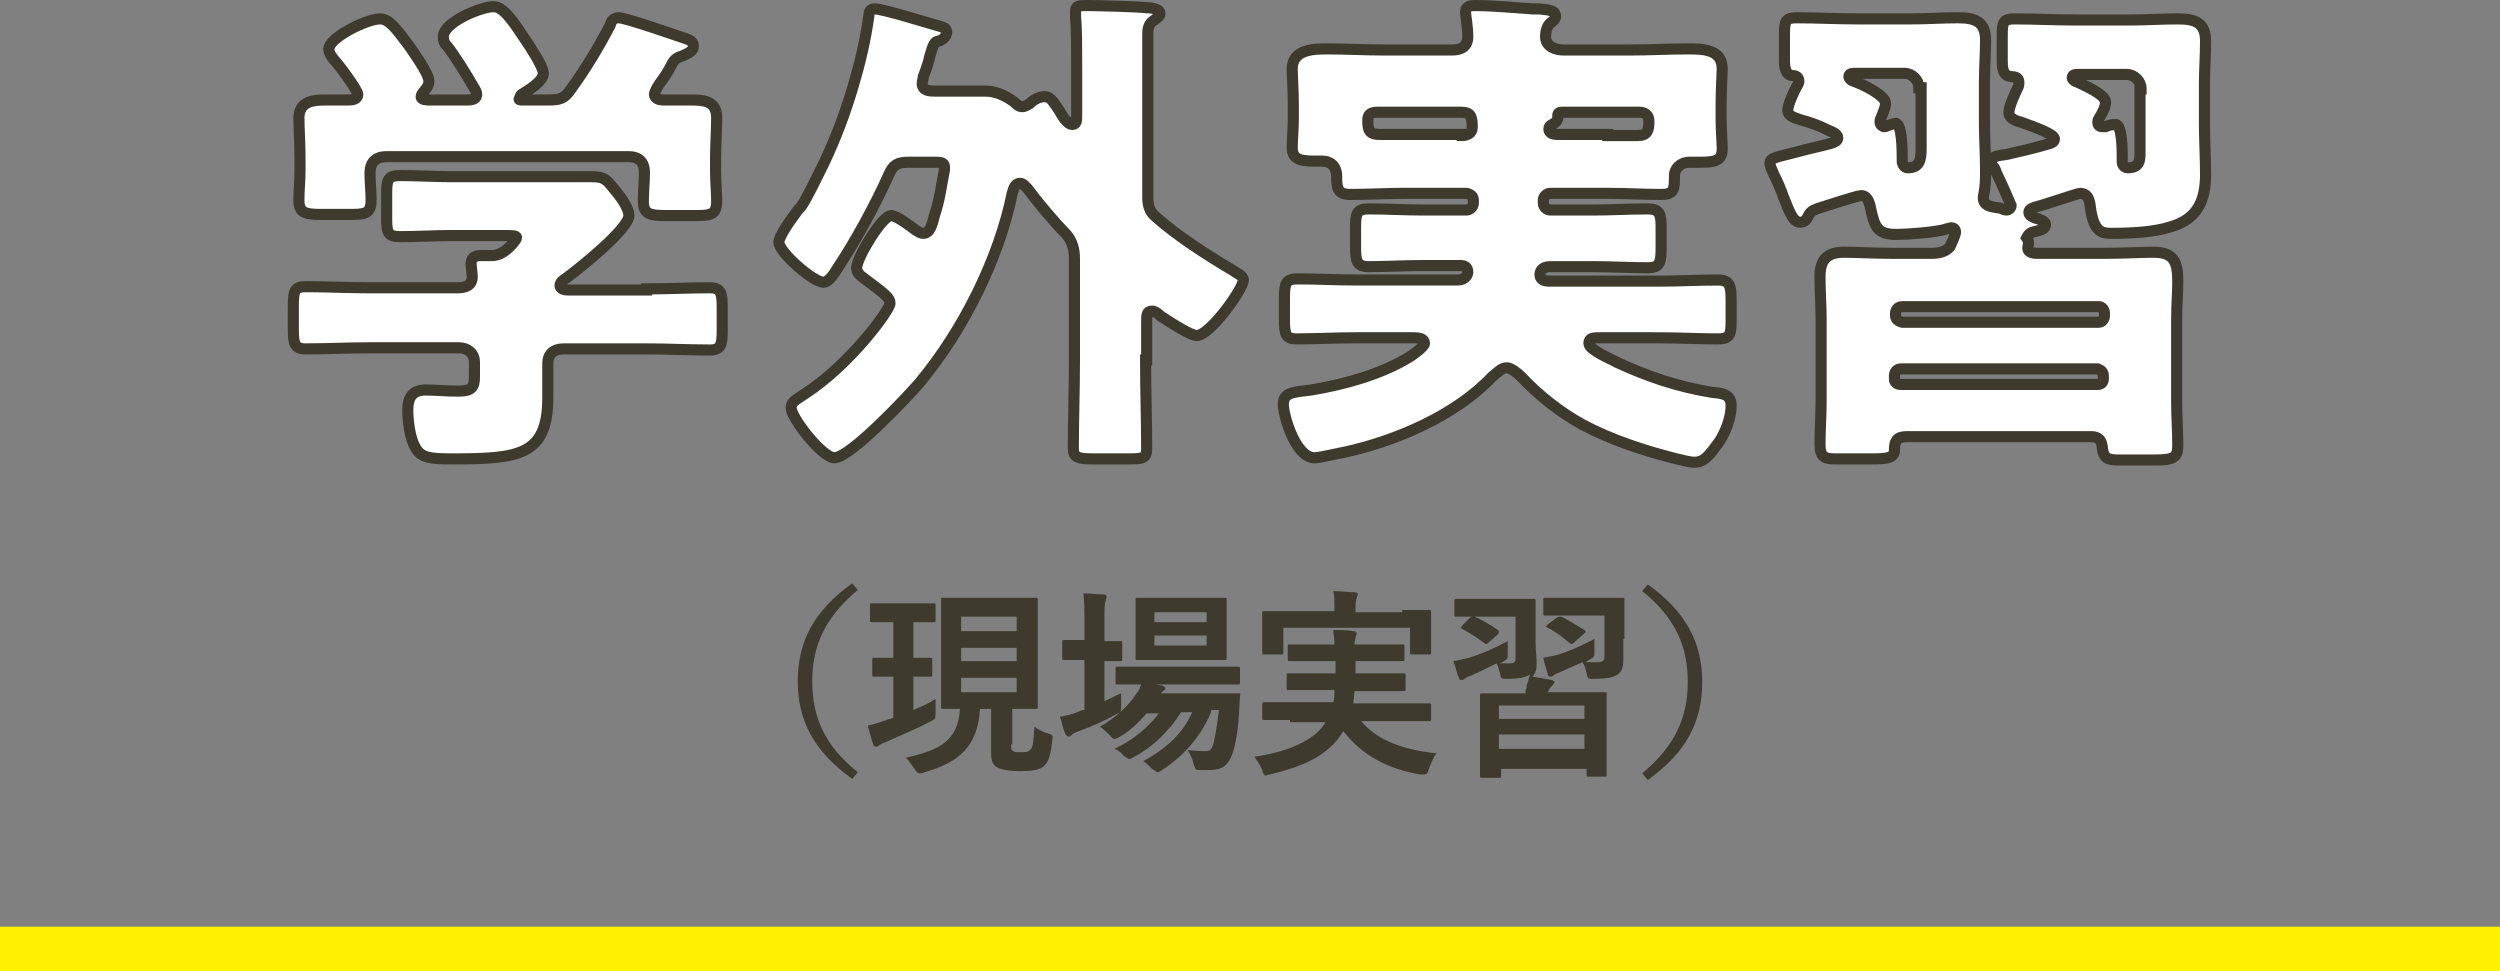
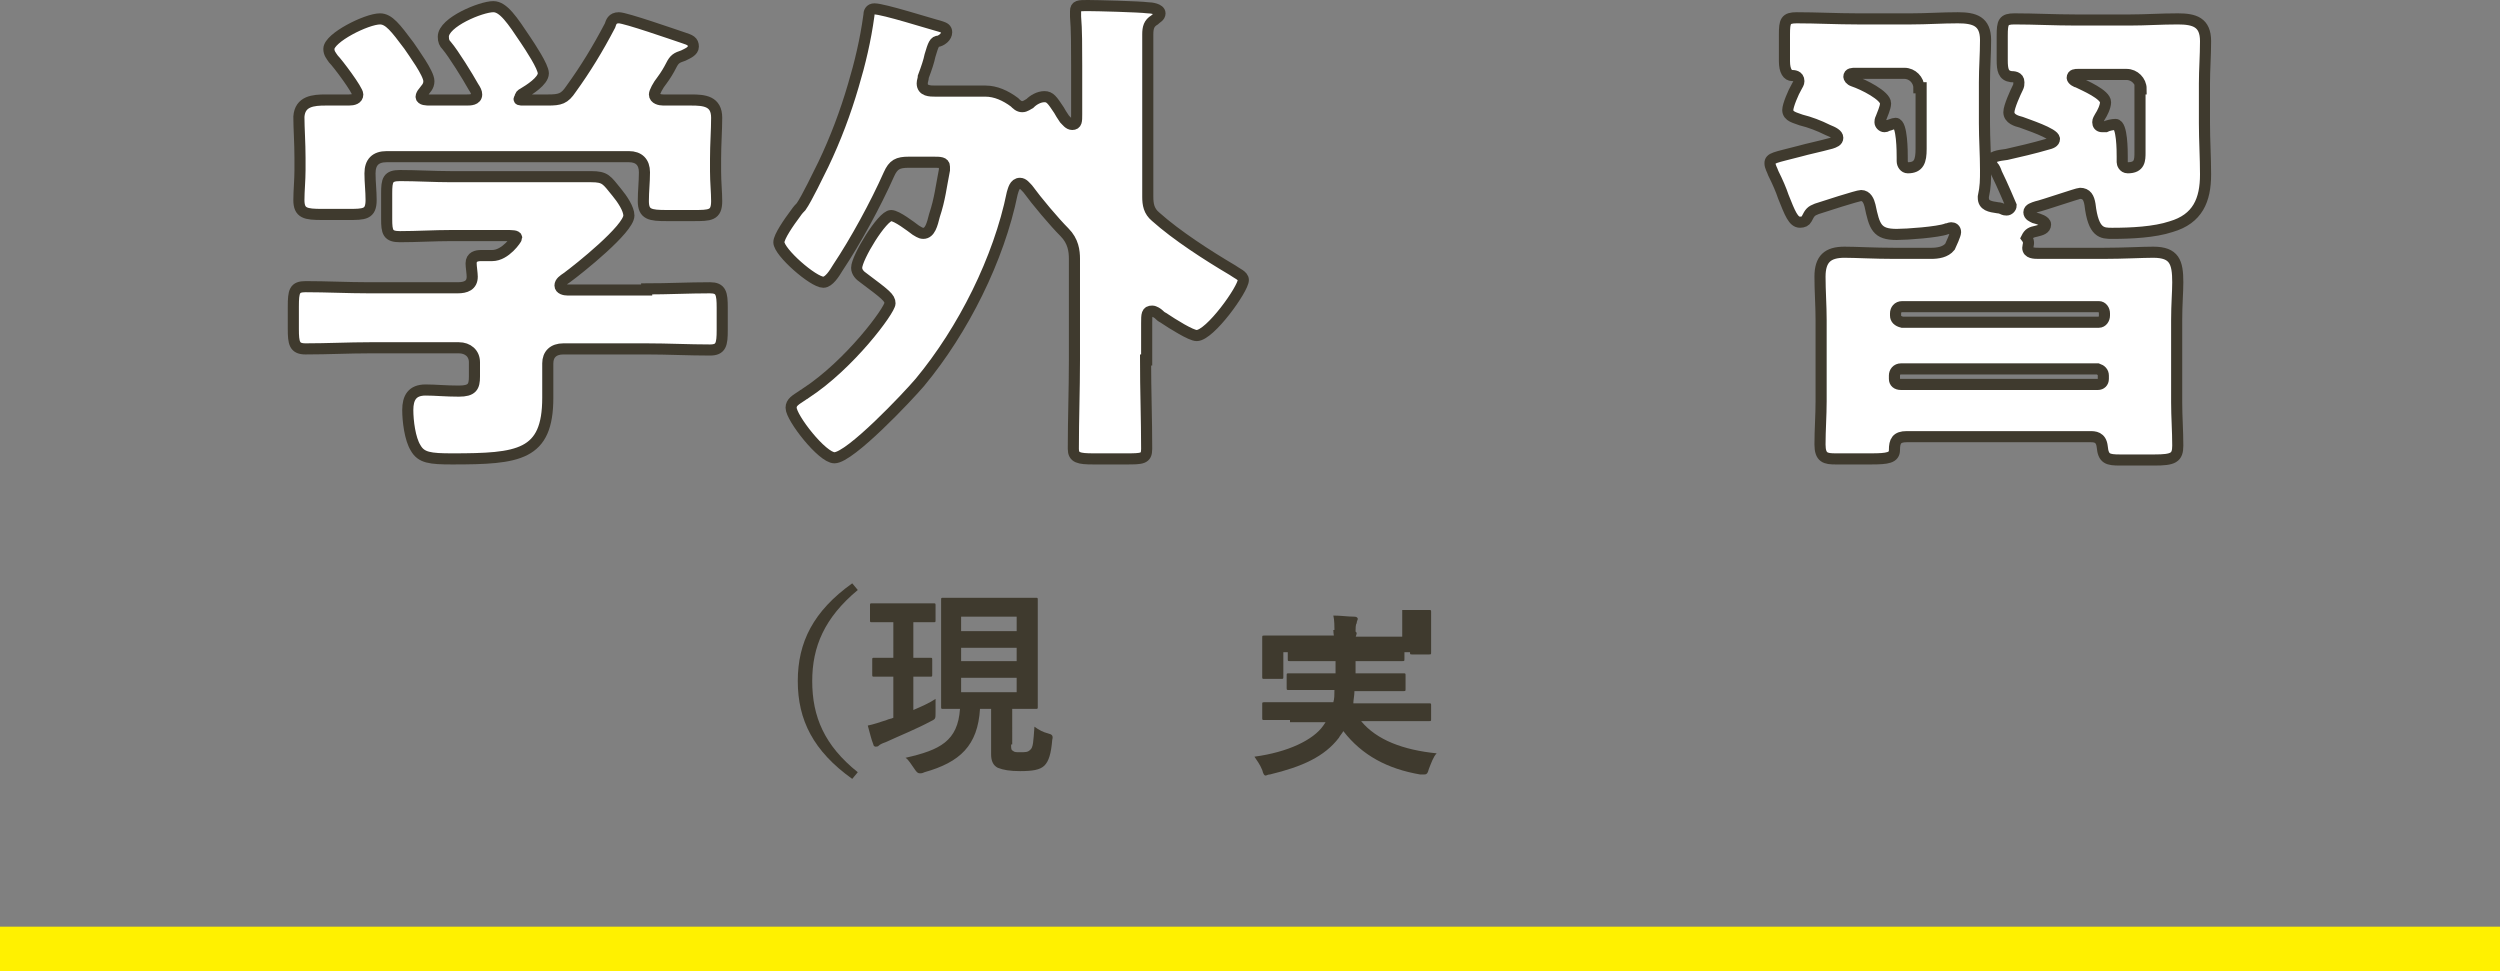
<svg xmlns="http://www.w3.org/2000/svg" version="1.1" id="レイヤー_1" x="0px" y="0px" viewBox="0 0 225 87.4" style="enable-background:new 0 0 225 87.4;" xml:space="preserve">
  <rect x="0" y="0" width="225" height="87.4" fill="#808080" stroke="none" />
  <style type="text/css">
	.ドロップシャドウ{fill:none;}
	.光彩_x0020_外側_x0020_5_x0020_pt{fill:none;}
	.青のネオン{fill:none;stroke:#8AACDA;stroke-width:7;stroke-linecap:round;stroke-linejoin:round;}
	.クロムハイライト{fill:url(#SVGID_1_);stroke:#FFFFFF;stroke-width:0.363;stroke-miterlimit:1;}
	.ジャイブ_GS{fill:#FFDD00;}
	.Alyssa_GS{fill:#A6D0E4;}
	.st0{fill:#FFFFFF;stroke:#3F3A2E;stroke-miterlimit:10;}
	.st1{fill:#3F3A2E;}
	.st2{fill:#FFF100;}
</style>
  <linearGradient id="SVGID_1_" gradientUnits="userSpaceOnUse" x1="112.5" y1="43.715" x2="112.5" y2="42.715">
    <stop offset="0" style="stop-color:#656565" />
    <stop offset="0.618" style="stop-color:#1B1B1B" />
    <stop offset="0.629" style="stop-color:#545454" />
    <stop offset="0.983" style="stop-color:#3E3E3E" />
  </linearGradient>
  <g>
    <g>
      <g>
        <path class="st0" d="M58.2,26c1.9,0,3.8-0.1,5.7-0.1c1,0,1.1,0.5,1.1,1.8v2c0,1.3-0.1,1.8-1.1,1.8c-1.9,0-3.8-0.1-5.7-0.1h-7.5     c-0.9,0-1.4,0.5-1.4,1.3v3.1c0,5.2-2.6,5.5-8.6,5.5c-2,0-2.8-0.1-3.3-1c-0.5-0.8-0.7-2.4-0.7-3.4c0-1.1,0.4-1.8,1.6-1.8     c0.9,0,1.8,0.1,3,0.1s1.4-0.4,1.4-1.3v-1.3c0-0.8-0.6-1.3-1.4-1.3h-8c-1.9,0-3.8,0.1-5.8,0.1c-1,0-1.1-0.5-1.1-1.8v-2     c0-1.4,0.1-1.8,1.1-1.8c1.9,0,3.8,0.1,5.7,0.1h8c0.7,0,1.3-0.2,1.3-1c0-0.3-0.1-0.9-0.1-1.2c0-0.6,0.5-0.7,0.9-0.7h1     c1.2,0,2.2-1.5,2.2-1.6c0-0.2-0.4-0.2-1-0.2h-4.9c-1.5,0-3.1,0.1-4.6,0.1c-1.1,0-1.2-0.4-1.2-1.6v-2.3c0-1.2,0.1-1.6,1.2-1.6     c1.5,0,3.1,0.1,4.6,0.1h8.1c1.5,0,3,0,4.5,0c1.3,0,1.4,0.3,2.3,1.4c0.5,0.6,1.1,1.5,1.1,2.1c0,1.2-4.5,4.8-5.6,5.6     c-0.3,0.2-0.6,0.4-0.6,0.7c0,0.3,0.4,0.4,0.7,0.4H58.2z M58.9,8.5c0,0.4,0.5,0.5,0.8,0.5c0.8,0,1.6,0,2.5,0     c1.2,0,2.3,0.1,2.3,1.6c0,1.1-0.1,2.4-0.1,3.7v1.1c0,1,0.1,1.9,0.1,2.7c0,1.3-0.6,1.3-2.1,1.3H60c-1.5,0-2.1-0.1-2.1-1.3     c0-0.9,0.1-1.7,0.1-2.6c0-0.9-0.5-1.4-1.4-1.4H34.8c-1,0-1.5,0.5-1.5,1.5c0,0.8,0.1,1.6,0.1,2.4c0,1.3-0.6,1.3-2.1,1.3H29     c-1.5,0-2.1-0.1-2.1-1.3c0-0.8,0.1-1.8,0.1-2.7v-1.1c0-1.3-0.1-2.7-0.1-3.7C27,9.1,28.2,9,29.3,9c0.7,0,1.5,0,2.1,0     c0.4,0,0.8-0.1,0.8-0.5c0-0.4-1.8-2.8-2.2-3.2c-0.2-0.3-0.4-0.5-0.4-0.9c0-1,3.4-2.7,4.6-2.7c0.8,0,1.4,0.8,2.6,2.4     c0.4,0.6,1.8,2.5,1.8,3.2c0,0.5-0.3,0.7-0.5,1c-0.1,0.1-0.2,0.3-0.2,0.4C37.9,9,38.4,9,38.7,9H42c0.3,0,0.9,0,0.9-0.5     c0-0.2-0.1-0.4-0.3-0.7c-0.5-0.9-1.8-3-2.4-3.7c-0.2-0.2-0.3-0.4-0.3-0.8c0-1.3,3.4-2.7,4.5-2.7c0.9,0,1.7,1.2,2.9,3     c0.4,0.6,1.6,2.4,1.6,3c0,0.7-1.3,1.5-1.8,1.8c-0.2,0.1-0.3,0.2-0.3,0.4C46.6,9,46.8,9,47.1,9h2.2c1.1,0,1.5-0.1,2.1-1     c1.3-1.8,2.4-3.6,3.5-5.7C55,2,55.1,1.6,55.7,1.6c0.6,0,4.9,1.5,5.8,1.8c0.6,0.2,0.9,0.3,0.9,0.8c0,0.4-0.5,0.6-0.9,0.8     c-0.6,0.2-0.8,0.3-1.1,0.9c-0.2,0.4-0.5,0.9-0.8,1.3C59.2,7.7,58.9,8.3,58.9,8.5z" />
        <path class="st0" d="M103.1,32.4c0,2.7,0.1,5.3,0.1,8c0,0.9-0.4,0.9-1.9,0.9h-2.9c-1.3,0-1.8-0.1-1.8-0.9c0-2.7,0.1-5.3,0.1-8     v-9.1c0-0.7-0.1-1.6-0.9-2.4c-0.9-0.9-2.5-2.8-3.3-3.9c-0.2-0.2-0.4-0.5-0.7-0.5c-0.5,0-0.6,0.6-0.7,0.9     c-1.2,5.9-4.4,12.3-8.3,17c-1.1,1.3-6.3,6.8-7.7,6.8c-1.1,0-3.9-3.6-3.9-4.5c0-0.5,0.4-0.7,1-1.1c0.1-0.1,0.2-0.1,0.3-0.2     c4-2.6,7.6-7.5,7.6-8.1c0-0.5-0.4-0.8-2.4-2.3c-0.3-0.2-0.6-0.5-0.6-0.9c0-0.9,2.3-4.7,3.1-4.7c0.5,0,1.8,1,2.2,1.3     c0.2,0.1,0.4,0.3,0.7,0.3c0.6,0,0.8-0.8,1-1.6c0.5-1.5,0.6-2.6,0.9-4.1c0-0.1,0-0.2,0-0.3c0-0.4-0.4-0.4-1-0.4h-2.2     c-1,0-1.4,0.2-1.8,1.1c-1.2,2.7-3,6-4.6,8.4c-0.3,0.5-0.8,1.3-1.3,1.3c-0.9,0-4-2.7-4-3.6c0-0.5,0.9-1.8,1.5-2.6     c0.2-0.3,0.4-0.5,0.5-0.6c0.5-0.7,1.6-3,2-3.8c1.1-2.3,2-4.7,2.7-7.1c0.6-2,1.1-4.1,1.4-6.3c0-0.3,0.1-0.6,0.5-0.6     c0.8,0,4.9,1.3,6,1.6c0.3,0.1,0.5,0.2,0.5,0.5c0,0.4-0.4,0.7-0.7,0.8C84.1,3.7,84,4,83.7,5c-0.1,0.5-0.3,1.1-0.6,1.9     c0,0.2-0.1,0.4-0.1,0.6c0,0.7,0.7,0.7,1.2,0.7h1.3c1.1,0,2.1,0,3.2,0c0.9,0,1.8,0.4,2.6,1c0.2,0.2,0.4,0.4,0.7,0.4     s0.5-0.2,0.7-0.3c0.3-0.3,0.8-0.6,1.3-0.6c0.5,0,0.7,0.3,1.3,1.2c0.1,0.2,0.3,0.5,0.5,0.8c0.2,0.2,0.4,0.5,0.7,0.5     c0.4,0,0.4-0.3,0.4-0.9V5.9c0-1.6,0-3.3-0.1-4.4c0-0.1,0-0.3,0-0.5c0-0.5,0.3-0.5,1.1-0.5c0.8,0,4.6,0.1,5.4,0.2     c0.3,0,1.1,0.1,1.1,0.5c0,0.3-0.3,0.4-0.5,0.6c-0.5,0.3-0.6,0.7-0.6,1.3c0,1.6,0,3.2,0,4.9v9.7c0,0.7,0.1,1.3,0.7,1.8     c1.9,1.7,4.7,3.5,6.9,4.8c0.4,0.3,1,0.5,1,0.9c0,0.8-3,5-4.2,5c-0.5,0-2.1-1-3-1.6c-0.2-0.1-0.3-0.2-0.4-0.3     c-0.1-0.1-0.4-0.3-0.6-0.3c-0.5,0-0.5,0.3-0.5,1.1V32.4z" />
-         <path class="st0" d="M126.4,17.4c-1.6,0-3.2,0.1-4.9,0.1c-1.1,0-1.2-0.6-1.2-1.5v-0.1c0-1-0.6-1.4-1.3-1.4c-0.1,0-0.3,0-0.4,0     c-1.3,0-2.3,0-2.3-1.2c0-0.6,0.1-1.8,0.1-2.7V9.5c0-1.3-0.1-2.8-0.1-3.3c0-1.7,1.8-1.8,3.1-1.8c1.7,0,3.5,0.1,5.2,0.1h6.1     c0.8,0,1.4-0.3,1.4-1.2c0-0.9-0.2-1.9-0.2-2.2c0-0.6,0.5-0.6,1-0.6c1.2,0,3.7,0.2,5,0.3c0.2,0,0.4,0,0.6,0     c0.9,0.1,1.5,0.1,1.5,0.7c0,0.2-0.2,0.4-0.5,0.6c-0.3,0.3-0.4,0.8-0.4,1.2c0,0.9,0.9,1.2,1.6,1.2h6c1.7,0,3.5-0.1,5.2-0.1     c1.3,0,3.1,0,3.1,1.8c0,0.3-0.1,1.9-0.1,3.3v1.2c0,1,0.1,2.1,0.1,2.7c0,1.1-0.7,1.2-2,1.2h-0.9c-0.9,0-1.4,0.6-1.4,1.2V16     c0,1.1-0.1,1.5-1.2,1.5c-1.6,0-3.2-0.1-4.8-0.1h-5.2c-0.3,0-0.6,0.3-0.6,0.6v0.3c0,0.3,0.3,0.6,0.6,0.6h3.9     c1.6,0,3.2-0.1,4.9-0.1c1.1,0,1.2,0.5,1.2,1.7v1.8c0,1.3-0.1,1.8-1.2,1.8c-1.6,0-3.2-0.1-4.9-0.1h-3.9c-0.8,0-0.9,0.5-0.9,0.7     c0,0.6,0.6,0.6,0.9,0.6h9.8c1.8,0,3.5-0.1,5.3-0.1c1.1,0,1.2,0.5,1.2,1.9v1.8c0,1.2-0.1,1.6-1.2,1.6c-1.8,0-3.5-0.1-5.3-0.1H144     c-0.6,0-1,0-1,0.5c0,0.6,2,1.4,2.5,1.7c2.8,1.3,5.5,2.2,8.5,2.7c0.9,0.1,1.8,0.1,1.8,1.2c0,1.1-0.5,2.4-1.1,3.3     c-0.9,1.2-1.3,1.8-2.2,1.8c-0.5,0-1.1-0.2-1.6-0.3c-2.8-0.7-5.9-1.7-8.5-3.1c-2-1.1-3.9-2.6-5.5-4.3c-0.3-0.3-0.9-0.8-1.3-0.8     c-0.5,0-0.9,0.5-1.3,0.8c-3.3,3.5-8.7,5.8-13.3,6.8c-0.6,0.1-2.2,0.5-2.7,0.5c-1.7,0-2.8-3.8-2.8-4.8c0-1.1,0.9-1.1,2.5-1.3     c3-0.5,6.3-1.4,8.9-3c0.3-0.2,1.3-0.9,1.3-1.2c0-0.4-0.4-0.5-1-0.5H122c-1.8,0-3.6,0.1-5.3,0.1c-1,0-1.1-0.4-1.1-1.8v-1.8     c0-1.4,0.1-1.8,1.2-1.8c1.8,0,3.5,0.1,5.3,0.1h9.1c0.6,0,0.9-0.4,0.9-0.7c0-0.5-0.3-0.6-0.7-0.6h-3.4c-1.6,0-3.2,0.1-4.8,0.1     c-1.1,0-1.2-0.5-1.2-1.8v-1.7c0-1.3,0.1-1.7,1.2-1.7c1.6,0,3.2,0.1,4.8,0.1h4c0.3,0,0.6-0.3,0.6-0.6V18c0-0.3-0.2-0.5-0.6-0.6     H126.4z M131.6,12.2c0.4,0,0.9-0.2,0.9-0.7c0-1-0.1-1.4-1-1.4h-7.5c-0.5,0-0.9,0.1-0.9,0.7c0,0.9,0.1,1.3,1.1,1.3h0.1     c0.7,0,1.4,0,2.2,0H131.6z M144.7,12.2c0.9,0,1.8,0,2.7,0c0.9,0,1-0.5,1-1.3c0-0.6-0.4-0.8-0.9-0.8h-6.7c-0.4,0-0.6,0-0.6,0.3     v0.2c0,0.3-0.3,0.5-0.5,0.6c-0.2,0.1-0.3,0.2-0.3,0.4c0,0.3,0.2,0.5,0.8,0.5H144.7z" />
        <path class="st0" d="M182.5,22.3c0,0.5,0.6,0.5,1,0.5h5.8c1.8,0,3.5-0.1,4.5-0.1c1.9,0,2.2,0.9,2.2,2.7c0,0.9-0.1,2-0.1,3.4v7.4     c0,1.3,0.1,2.6,0.1,3.9c0,1.1-0.4,1.3-2.1,1.3h-3.1c-1.1,0-1.5-0.1-1.6-1.2c-0.1-0.9-0.7-0.9-1.1-0.9h-16.5     c-0.9,0-1.1,0.4-1.1,1.2c0,0.7-0.6,0.8-2.1,0.8h-3.2c-0.9,0-1.4-0.1-1.4-1.3c0-1.3,0.1-2.6,0.1-3.9v-7.3c0-1.3-0.1-2.6-0.1-3.9     c0-1.6,0.7-2.2,2.2-2.2c1,0,2.7,0.1,4.5,0.1h3.3c0.6,0,1.3-0.1,1.7-0.6c0.1-0.2,0.5-1.1,0.5-1.3c0-0.3-0.2-0.4-0.4-0.4     c-0.1,0-0.3,0.1-0.4,0.1c-0.8,0.3-3.6,0.5-4.5,0.5c-1.8,0-2-0.7-2.4-2.6c-0.1-0.4-0.3-0.9-0.8-0.9c-0.3,0-3.4,1-4,1.2     c-0.5,0.2-0.6,0.3-0.9,0.9c-0.1,0.2-0.3,0.3-0.6,0.3c-0.6,0-0.9-0.8-1.5-2.3c-0.2-0.6-0.5-1.3-0.9-2.1c-0.1-0.3-0.3-0.6-0.3-0.9     c0-0.5,0.4-0.5,2.7-1.1c0.7-0.2,1.7-0.4,2.8-0.7c0.3-0.1,0.6-0.2,0.6-0.5c0-0.3-0.4-0.5-0.9-0.7c-0.8-0.4-1.6-0.7-2.4-0.9     c-0.5-0.2-1.2-0.3-1.2-0.9c0-0.4,0.5-1.6,0.8-2.1c0.1-0.2,0.2-0.3,0.2-0.5c0-0.5-0.5-0.5-0.6-0.5c-0.4,0-0.7-0.4-0.7-1.3V3.1     c0-1.2,0.1-1.5,1.1-1.5c1.8,0,3.6,0.1,5.5,0.1h4.8c1.4,0,2.8-0.1,4.2-0.1c1.5,0,2.5,0.3,2.5,2c0,1.3-0.1,2.5-0.1,3.8v3.7     c0,1.4,0.1,2.8,0.1,4.2c0,0.9,0,1.5-0.2,2.4v0.1c0,0.7,0.6,0.8,1.3,0.9c0,0,0.2,0,0.4,0.1s0.3,0.1,0.4,0.1c0.2,0,0.4-0.2,0.4-0.4     c0,0-0.8-1.9-1.3-2.9c-0.1-0.3-0.2-0.5-0.3-0.6c-0.1-0.1-0.2-0.4-0.2-0.5c0-0.4,0.6-0.5,1.4-0.6c0.9-0.2,2.6-0.6,3.6-0.9     c0.4-0.1,0.7-0.2,0.7-0.5c0-0.5-2.5-1.3-3-1.5c-0.4-0.1-1.1-0.3-1.1-0.9c0-0.5,0.6-1.8,0.8-2.2c0.1-0.2,0.1-0.3,0.1-0.5     c0-0.5-0.5-0.5-0.7-0.5c-0.7-0.1-0.8-0.6-0.8-1.5V3.2c0-1.2,0.1-1.5,1.1-1.5c1.8,0,3.6,0.1,5.5,0.1h4.9c1.4,0,2.8-0.1,4.3-0.1     s2.5,0.3,2.5,2c0,1.3-0.1,2.6-0.1,3.8v3.6c0,1.5,0.1,3.1,0.1,4.6c0,2.3-0.7,4-3.1,4.7c-1.5,0.5-3.6,0.6-5.3,0.6     c-0.9,0-1.7,0-2-2.6c-0.1-0.6-0.3-1-0.9-1c-0.2,0-3.4,1.1-3.9,1.2c-0.3,0.1-0.7,0.2-0.7,0.5c0,0.3,0.3,0.4,0.5,0.5     c0.4,0.1,1,0.3,1,0.6c0,0.4-0.4,0.5-0.8,0.6c-0.5,0.1-0.7,0.2-0.9,0.6C182.7,21.8,182.5,22.1,182.5,22.3z M172.7,7.9     c0-0.7-0.6-1.3-1.3-1.3H167c-0.3,0-0.6,0-0.6,0.3c0,0.1,0.1,0.3,0.4,0.4c0.9,0.3,2.9,1.3,2.9,2c0,0.4-0.3,1-0.4,1.3     c-0.1,0.2-0.1,0.3-0.1,0.4c0,0.2,0.2,0.4,0.4,0.4c0.1,0,0.1,0,0.3-0.1c0.1,0,0.5-0.2,0.7-0.2c0.6,0,0.6,2.6,0.6,3.1v0.3     c0,0.3,0.2,0.6,0.5,0.6c1,0,1.2-0.6,1.2-1.7V7.9z M188.9,29c0.3,0,0.5-0.3,0.5-0.6v-0.2c0-0.3-0.2-0.6-0.5-0.6h-17.7     c-0.4,0-0.6,0.3-0.6,0.6v0.2c0,0.3,0.2,0.5,0.6,0.6H188.9z M171.1,33.2c-0.4,0-0.6,0.3-0.6,0.6v0.3c0,0.3,0.2,0.5,0.6,0.5h17.7     c0.3,0,0.5-0.2,0.5-0.5v-0.3c0-0.3-0.2-0.5-0.5-0.6H171.1z M192.7,8c0-0.7-0.6-1.3-1.3-1.3h-4.4c-0.2,0-0.5,0-0.5,0.3     c0,0.2,0.4,0.4,0.5,0.4c0.6,0.3,2.5,1.1,2.5,1.8c0,0.4-0.3,1-0.5,1.3c-0.1,0.2-0.2,0.3-0.2,0.5c0,0.2,0.1,0.4,0.4,0.4     c0.1,0,0.1,0,0.3,0c0.2-0.1,0.6-0.2,0.9-0.2c0.6,0,0.6,2.4,0.6,2.9v0.5c0,0.1,0.1,0.5,0.5,0.5c1.1,0,1.1-0.7,1.1-1.4V8z" />
        <path class="st1" d="M77.2,53.1c-3,2.5-4.1,5.1-4.1,8.2c0,3.2,1.1,5.8,4.1,8.2l-0.5,0.6c-3.5-2.5-4.9-5.3-4.9-8.8     c0-3.5,1.4-6.3,4.9-8.8L77.2,53.1z" />
        <path class="st1" d="M82.2,56v3.2c1.1,0,1.4,0,1.5,0c0.2,0,0.2,0,0.2,0.2v1.3c0,0.2,0,0.2-0.2,0.2c-0.1,0-0.5,0-1.5,0v3     c0.7-0.3,1.4-0.6,2-1c0,0.4,0,0.8,0,1.2c0,0.6,0,0.6-0.4,0.8c-1.3,0.7-2.8,1.3-4.1,1.9c-0.3,0.1-0.5,0.2-0.6,0.3     c-0.1,0.1-0.2,0.1-0.3,0.1c-0.1,0-0.2-0.1-0.2-0.2c-0.2-0.5-0.3-1-0.5-1.7c0.5-0.1,1.1-0.3,1.7-0.5c0.2-0.1,0.4-0.1,0.6-0.2v-3.7     c-1.2,0-1.5,0-1.7,0c-0.2,0-0.2,0-0.2-0.2v-1.3c0-0.2,0-0.2,0.2-0.2c0.1,0,0.5,0,1.7,0V56h-0.1c-1.3,0-1.7,0-1.8,0     c-0.2,0-0.2,0-0.2-0.2v-1.3c0-0.2,0-0.2,0.2-0.2c0.1,0,0.5,0,1.8,0h2c1.3,0,1.6,0,1.7,0c0.2,0,0.2,0,0.2,0.2v1.3     c0,0.2,0,0.2-0.2,0.2C83.9,56,83.5,56,82.2,56L82.2,56z M91,67c0,0.4,0,0.5,0.2,0.6c0.1,0.1,0.3,0.1,0.6,0.1c0.5,0,0.7,0,0.9-0.2     c0.3-0.2,0.3-0.8,0.4-2.1c0.4,0.3,0.8,0.5,1.2,0.6c0.4,0.1,0.5,0.2,0.4,0.6c-0.1,1.2-0.3,1.9-0.7,2.3c-0.4,0.4-1.1,0.5-2.2,0.5     c-0.9,0-1.5-0.1-2-0.3c-0.4-0.2-0.6-0.6-0.6-1.2v-4.1h-1c-0.2,3.3-1.8,4.8-5,5.7c-0.2,0.1-0.3,0.1-0.4,0.1     c-0.2,0-0.3-0.1-0.5-0.4c-0.3-0.4-0.5-0.8-0.8-1c3.1-0.7,4.7-1.5,4.9-4.4c-1,0-1.4,0-1.5,0c-0.2,0-0.2,0-0.2-0.2     c0-0.1,0-0.8,0-2.2v-5.2c0-1.4,0-2.1,0-2.2c0-0.2,0-0.2,0.2-0.2c0.1,0,0.6,0,2.3,0h3.7c1.6,0,2.1,0,2.3,0c0.2,0,0.2,0,0.2,0.2     c0,0.1,0,0.8,0,2.2v5.2c0,1.4,0,2.1,0,2.2c0,0.2,0,0.2-0.2,0.2c-0.1,0-0.6,0-2.1,0V67z M86.5,55.5v1.3h5v-1.3H86.5z M91.5,59.5     v-1.2h-5v1.2H91.5z M91.5,61h-5v1.3h5V61z" />
-         <path class="st1" d="M99.4,63.1c0.5-0.2,1-0.5,1.5-0.7c0,0.3,0,0.7,0,1.1c0,0.6,0,0.6-0.5,0.8c-1,0.6-2.2,1.1-3.3,1.5     c-0.3,0.1-0.5,0.2-0.6,0.3c-0.1,0.1-0.2,0.2-0.3,0.2c-0.1,0-0.2-0.1-0.3-0.2c-0.2-0.4-0.3-1-0.5-1.6c0.6-0.1,1.1-0.2,1.8-0.5     c0.1-0.1,0.3-0.1,0.4-0.1v-4.5h-0.1c-1.2,0-1.5,0-1.7,0c-0.2,0-0.2,0-0.2-0.2v-1.4c0-0.2,0-0.2,0.2-0.2c0.1,0,0.5,0,1.7,0h0.1     v-1.5c0-1.3,0-1.8-0.1-2.7c0.7,0,1.2,0.1,1.8,0.1c0.2,0,0.3,0.1,0.3,0.2c0,0.1-0.1,0.2-0.1,0.4c-0.1,0.2-0.1,0.7-0.1,2v1.6     c1,0,1.3,0,1.4,0c0.2,0,0.2,0,0.2,0.2v1.4c0,0.2,0,0.2-0.2,0.2c-0.1,0-0.5,0-1.4,0V63.1z M109,64.1c-0.9,2.1-2.3,3.8-4.4,5.2     c-0.2,0.1-0.3,0.2-0.4,0.2c-0.1,0-0.2-0.1-0.5-0.3c-0.3-0.3-0.5-0.5-0.8-0.7c2.2-1.2,3.6-2.6,4.4-4.4h-1c-1.1,1.7-2.5,3.1-4.2,4     c-0.2,0.1-0.3,0.2-0.5,0.2c-0.1,0-0.2-0.1-0.5-0.3c-0.2-0.3-0.5-0.5-0.8-0.6c1.7-0.8,3-1.9,4-3.2h-1.1c-0.7,0.8-1.5,1.6-2.4,2.1     c-0.2,0.1-0.3,0.2-0.5,0.2s-0.2-0.1-0.4-0.3c-0.3-0.3-0.6-0.6-0.9-0.8c1.4-0.8,2.5-1.8,3.3-3c0.2-0.2,0.3-0.5,0.4-0.8     c-1.5,0-2,0-2.1,0c-0.2,0-0.2,0-0.2-0.2v-1.2c0-0.2,0-0.2,0.2-0.2c0.1,0,0.7,0,2.4,0h6c1.7,0,2.4,0,2.4,0c0.2,0,0.2,0,0.2,0.2     v1.2c0,0.2,0,0.2-0.2,0.2c-0.1,0-0.7,0-2.4,0H104l0.6,0.1c0.2,0.1,0.3,0.2,0.3,0.2c0,0.1-0.1,0.2-0.1,0.2     c-0.1,0.1-0.2,0.1-0.3,0.3h4.7c1.5,0,2.1,0,2.2,0c0.2,0,0.3,0,0.2,0.2l-0.1,1.8c-0.1,1.5-0.3,2.6-0.6,3.5c-0.4,1-0.9,1.4-2,1.4     c-0.3,0-0.6,0-0.9,0c-0.4,0-0.4,0-0.6-0.6c-0.1-0.5-0.3-0.8-0.5-1.2c0.7,0.1,1.2,0.1,1.6,0.1c0.4,0,0.5-0.1,0.7-0.6     c0.1-0.5,0.3-1.3,0.5-3.1H109z M108,53.8c1.5,0,2.1,0,2.2,0c0.2,0,0.2,0,0.2,0.2c0,0.1,0,0.5,0,1.5v2.2c0,1,0,1.4,0,1.5     c0,0.2,0,0.2-0.2,0.2c-0.1,0-0.6,0-2.2,0h-3.4c-1.6,0-2.1,0-2.2,0c-0.2,0-0.2,0-0.2-0.2c0-0.1,0-0.5,0-1.5v-2.2c0-1,0-1.4,0-1.5     c0-0.2,0-0.2,0.2-0.2c0.1,0,0.6,0,2.2,0H108z M103.9,55.1V56h4.7v-0.9H103.9z M108.6,57.2h-4.7v0.9h4.7V57.2z" />
-         <path class="st1" d="M116.1,64.8c-1.7,0-2.2,0-2.3,0c-0.2,0-0.2,0-0.2-0.2v-1.2c0-0.2,0-0.2,0.2-0.2c0.1,0,0.7,0,2.3,0h3.9     c0.1-0.3,0.1-0.7,0.1-1.1h-1.7c-1.7,0-2.3,0-2.4,0c-0.2,0-0.2,0-0.2-0.2v-1.1c0-0.2,0-0.2,0.2-0.2c0.1,0,0.7,0,2.4,0h1.8v-1.1     h-1.7c-1.7,0-2.3,0-2.4,0c-0.2,0-0.2,0-0.2-0.2v-1.1c0-0.2,0-0.2,0.2-0.2c0.1,0,0.7,0,2.4,0h1.6c0-0.6-0.1-1-0.1-1.3     c0.6,0,1.3,0,1.8,0.1c0.2,0,0.3,0.1,0.3,0.2c0,0.1-0.1,0.3-0.1,0.4s-0.1,0.3-0.1,0.6h1.9c1.7,0,2.3,0,2.4,0c0.2,0,0.2,0,0.2,0.2     v1.1c0,0.2,0,0.2-0.2,0.2c-0.1,0-0.7,0-2.4,0H122v1.1h1.9c1.7,0,2.3,0,2.4,0c0.2,0,0.2,0,0.2,0.2V62c0,0.2,0,0.2-0.2,0.2     c-0.1,0-0.7,0-2.4,0h-2c0,0.4-0.1,0.8-0.1,1.1h4.5c1.7,0,2.2,0,2.3,0c0.2,0,0.2,0,0.2,0.2v1.2c0,0.2,0,0.2-0.2,0.2     c-0.1,0-0.7,0-2.3,0h-3.8c1.4,1.7,3.8,2.6,6.8,2.9c-0.3,0.3-0.5,0.9-0.7,1.4c-0.1,0.4-0.2,0.5-0.4,0.5c-0.1,0-0.2,0-0.4,0     c-2.9-0.5-5.2-1.7-6.9-3.9c-0.1,0.2-0.3,0.4-0.4,0.6c-1.3,1.7-3.3,2.6-6.2,3.3c-0.2,0-0.3,0.1-0.4,0.1c-0.1,0-0.2-0.1-0.3-0.5     c-0.2-0.5-0.5-0.9-0.7-1.2c3-0.4,5.3-1.5,6.2-2.8l0.2-0.3H116.1z M126.2,54.9c1.7,0,2.3,0,2.4,0c0.2,0,0.2,0,0.2,0.2     c0,0.1,0,0.4,0,0.9v0.8c0,1.6,0,1.9,0,1.9c0,0.2,0,0.2-0.2,0.2h-1.5c-0.2,0-0.2,0-0.2-0.2v-2.2h-11.4v2.2c0,0.2,0,0.2-0.2,0.2     h-1.5c-0.2,0-0.2,0-0.2-0.2c0-0.1,0-0.4,0-1.9v-0.6c0-0.6,0-1,0-1c0-0.2,0-0.2,0.2-0.2c0.1,0,0.7,0,2.4,0h3.9v-0.1     c0-0.8,0-1.3-0.1-1.7c0.7,0,1.3,0.1,1.9,0.1c0.2,0,0.3,0.1,0.3,0.2c0,0.1-0.1,0.2-0.1,0.4c-0.1,0.1-0.1,0.4-0.1,1.1v0.1H126.2z" />
-         <path class="st1" d="M137.3,62.1c0.1-0.1,0.1-0.2,0.1-0.4c0.1-0.3,0.2-0.6,0.3-1c-0.3,0.2-0.8,0.4-2.1,0.4c-0.5,0-0.5,0-0.6-0.5     c-0.1-0.4-0.2-0.7-0.3-0.9c-0.8,0.4-1.6,0.8-2.3,1.1c-0.3,0.1-0.5,0.2-0.6,0.3c-0.1,0.1-0.2,0.1-0.3,0.1c-0.1,0-0.2-0.1-0.2-0.2     c-0.2-0.4-0.3-1-0.5-1.5c0.6-0.1,1-0.2,1.4-0.3c1-0.3,2.2-0.8,3.5-1.5c0,0.3,0,0.7,0,1.1c0,0.5,0,0.5-0.5,0.8l-0.2,0.1     c0.3,0,0.6,0,0.8,0c0.5,0,0.6-0.1,0.6-0.5v-3.7h-3.3c-1.4,0-1.9,0-2,0c-0.2,0-0.2,0-0.2-0.2v-1.2c0-0.2,0-0.2,0.2-0.2     c0.1,0,0.6,0,2,0h2.8c1.5,0,1.9,0,2.1,0c0.2,0,0.2,0,0.2,0.2c0,0.1,0,0.5,0,1.3v2.4c0,0.6,0.1,1.4,0.1,1.9c0,0.6-0.1,0.9-0.4,1.2     c0.6,0.1,1.3,0.2,1.8,0.3c0.1,0.1,0.2,0.1,0.2,0.2c0,0.1-0.1,0.2-0.2,0.3c-0.1,0.1-0.2,0.2-0.3,0.4l-0.1,0.2h2.6     c1.8,0,2.4,0,2.5,0c0.2,0,0.2,0,0.2,0.2c0,0.1,0,0.6,0,2v1.9c0,2.7,0,3.2,0,3.3c0,0.2,0,0.2-0.2,0.2h-1.4c-0.2,0-0.2,0-0.2-0.2     v-0.5h-7.7v0.6c0,0.2,0,0.2-0.2,0.2h-1.5c-0.2,0-0.2,0-0.2-0.2c0-0.1,0-0.6,0-3.3v-1.6c0-1.7,0-2.2,0-2.3c0-0.2,0-0.2,0.2-0.2     c0.1,0,0.7,0,2.5,0H137.3z M132.3,55.6c0.1-0.1,0.2-0.1,0.4-0.1c0.7,0.3,1.4,0.7,2.1,1.2c0.1,0.1,0.1,0.1,0.1,0.2     c0,0,0,0.1-0.1,0.2l-0.8,0.7c-0.2,0.2-0.2,0.2-0.4,0.1c-0.6-0.5-1.3-0.9-2-1.3c-0.2-0.1-0.1-0.1,0-0.3L132.3,55.6z M134.9,64.7     h7.7v-1.2h-7.7V64.7z M142.6,67.4v-1.3h-7.7v1.3H142.6z M146.1,57.5c0,0.6,0,1.4,0,1.9c0,0.6-0.1,1-0.5,1.3     c-0.3,0.2-0.8,0.4-2.2,0.4c-0.5,0-0.5,0-0.6-0.5c-0.1-0.4-0.2-0.8-0.4-1c-0.7,0.3-1.3,0.6-2,0.9c-0.3,0.1-0.5,0.2-0.6,0.3     c-0.1,0.1-0.2,0.1-0.3,0.1c-0.1,0-0.2-0.1-0.2-0.2c-0.1-0.5-0.3-0.9-0.4-1.5c0.6-0.1,1-0.2,1.4-0.3c0.9-0.3,1.9-0.7,3.2-1.4     c0,0.3,0,0.7,0,1.1c0,0.6,0,0.5-0.5,0.8l-0.3,0.2c0.4,0,0.7,0,1,0c0.5,0,0.7-0.1,0.7-0.5v-3.7h-3.3c-1.5,0-1.9,0-2,0     c-0.2,0-0.2,0-0.2-0.2v-1.2c0-0.2,0-0.2,0.2-0.2c0.1,0,0.6,0,2,0h2.8c1.5,0,2,0,2.1,0c0.2,0,0.2,0,0.2,0.2c0,0.1,0,0.5,0,1.3     V57.5z M140.1,55.6c0.2-0.1,0.2-0.1,0.4-0.1c0.7,0.3,1.4,0.8,2.1,1.2c0.1,0.1,0.1,0.1,0.1,0.1c0,0.1,0,0.1-0.1,0.2l-0.9,0.8     c-0.2,0.2-0.2,0.2-0.4,0.1c-0.6-0.5-1.2-1-2-1.4c-0.2-0.1-0.2-0.1,0-0.3L140.1,55.6z" />
-         <path class="st1" d="M148.3,52.6c3.5,2.5,4.9,5.3,4.9,8.8c0,3.5-1.4,6.3-4.9,8.8l-0.5-0.6c3-2.5,4.1-5.1,4.1-8.2     c0-3.2-1.1-5.8-4.1-8.2L148.3,52.6z" />
+         <path class="st1" d="M116.1,64.8c-1.7,0-2.2,0-2.3,0c-0.2,0-0.2,0-0.2-0.2v-1.2c0-0.2,0-0.2,0.2-0.2c0.1,0,0.7,0,2.3,0h3.9     c0.1-0.3,0.1-0.7,0.1-1.1h-1.7c-1.7,0-2.3,0-2.4,0c-0.2,0-0.2,0-0.2-0.2v-1.1c0-0.2,0-0.2,0.2-0.2c0.1,0,0.7,0,2.4,0h1.8v-1.1     h-1.7c-1.7,0-2.3,0-2.4,0c-0.2,0-0.2,0-0.2-0.2v-1.1c0-0.2,0-0.2,0.2-0.2c0.1,0,0.7,0,2.4,0h1.6c0-0.6-0.1-1-0.1-1.3     c0.6,0,1.3,0,1.8,0.1c0.2,0,0.3,0.1,0.3,0.2c0,0.1-0.1,0.3-0.1,0.4s-0.1,0.3-0.1,0.6h1.9c1.7,0,2.3,0,2.4,0c0.2,0,0.2,0,0.2,0.2     v1.1c0,0.2,0,0.2-0.2,0.2c-0.1,0-0.7,0-2.4,0H122v1.1h1.9c1.7,0,2.3,0,2.4,0c0.2,0,0.2,0,0.2,0.2V62c0,0.2,0,0.2-0.2,0.2     c-0.1,0-0.7,0-2.4,0h-2c0,0.4-0.1,0.8-0.1,1.1h4.5c1.7,0,2.2,0,2.3,0c0.2,0,0.2,0,0.2,0.2v1.2c0,0.2,0,0.2-0.2,0.2     c-0.1,0-0.7,0-2.3,0h-3.8c1.4,1.7,3.8,2.6,6.8,2.9c-0.3,0.3-0.5,0.9-0.7,1.4c-0.1,0.4-0.2,0.5-0.4,0.5c-0.1,0-0.2,0-0.4,0     c-2.9-0.5-5.2-1.7-6.9-3.9c-0.1,0.2-0.3,0.4-0.4,0.6c-1.3,1.7-3.3,2.6-6.2,3.3c-0.2,0-0.3,0.1-0.4,0.1c-0.1,0-0.2-0.1-0.3-0.5     c-0.2-0.5-0.5-0.9-0.7-1.2c3-0.4,5.3-1.5,6.2-2.8l0.2-0.3H116.1z M126.2,54.9c1.7,0,2.3,0,2.4,0c0.2,0,0.2,0,0.2,0.2     c0,0.1,0,0.4,0,0.9v0.8c0,1.6,0,1.9,0,1.9c0,0.2,0,0.2-0.2,0.2h-1.5c-0.2,0-0.2,0-0.2-0.2h-11.4v2.2c0,0.2,0,0.2-0.2,0.2     h-1.5c-0.2,0-0.2,0-0.2-0.2c0-0.1,0-0.4,0-1.9v-0.6c0-0.6,0-1,0-1c0-0.2,0-0.2,0.2-0.2c0.1,0,0.7,0,2.4,0h3.9v-0.1     c0-0.8,0-1.3-0.1-1.7c0.7,0,1.3,0.1,1.9,0.1c0.2,0,0.3,0.1,0.3,0.2c0,0.1-0.1,0.2-0.1,0.4c-0.1,0.1-0.1,0.4-0.1,1.1v0.1H126.2z" />
      </g>
    </g>
    <rect y="83.4" class="st2" width="225" height="4" />
  </g>
</svg>